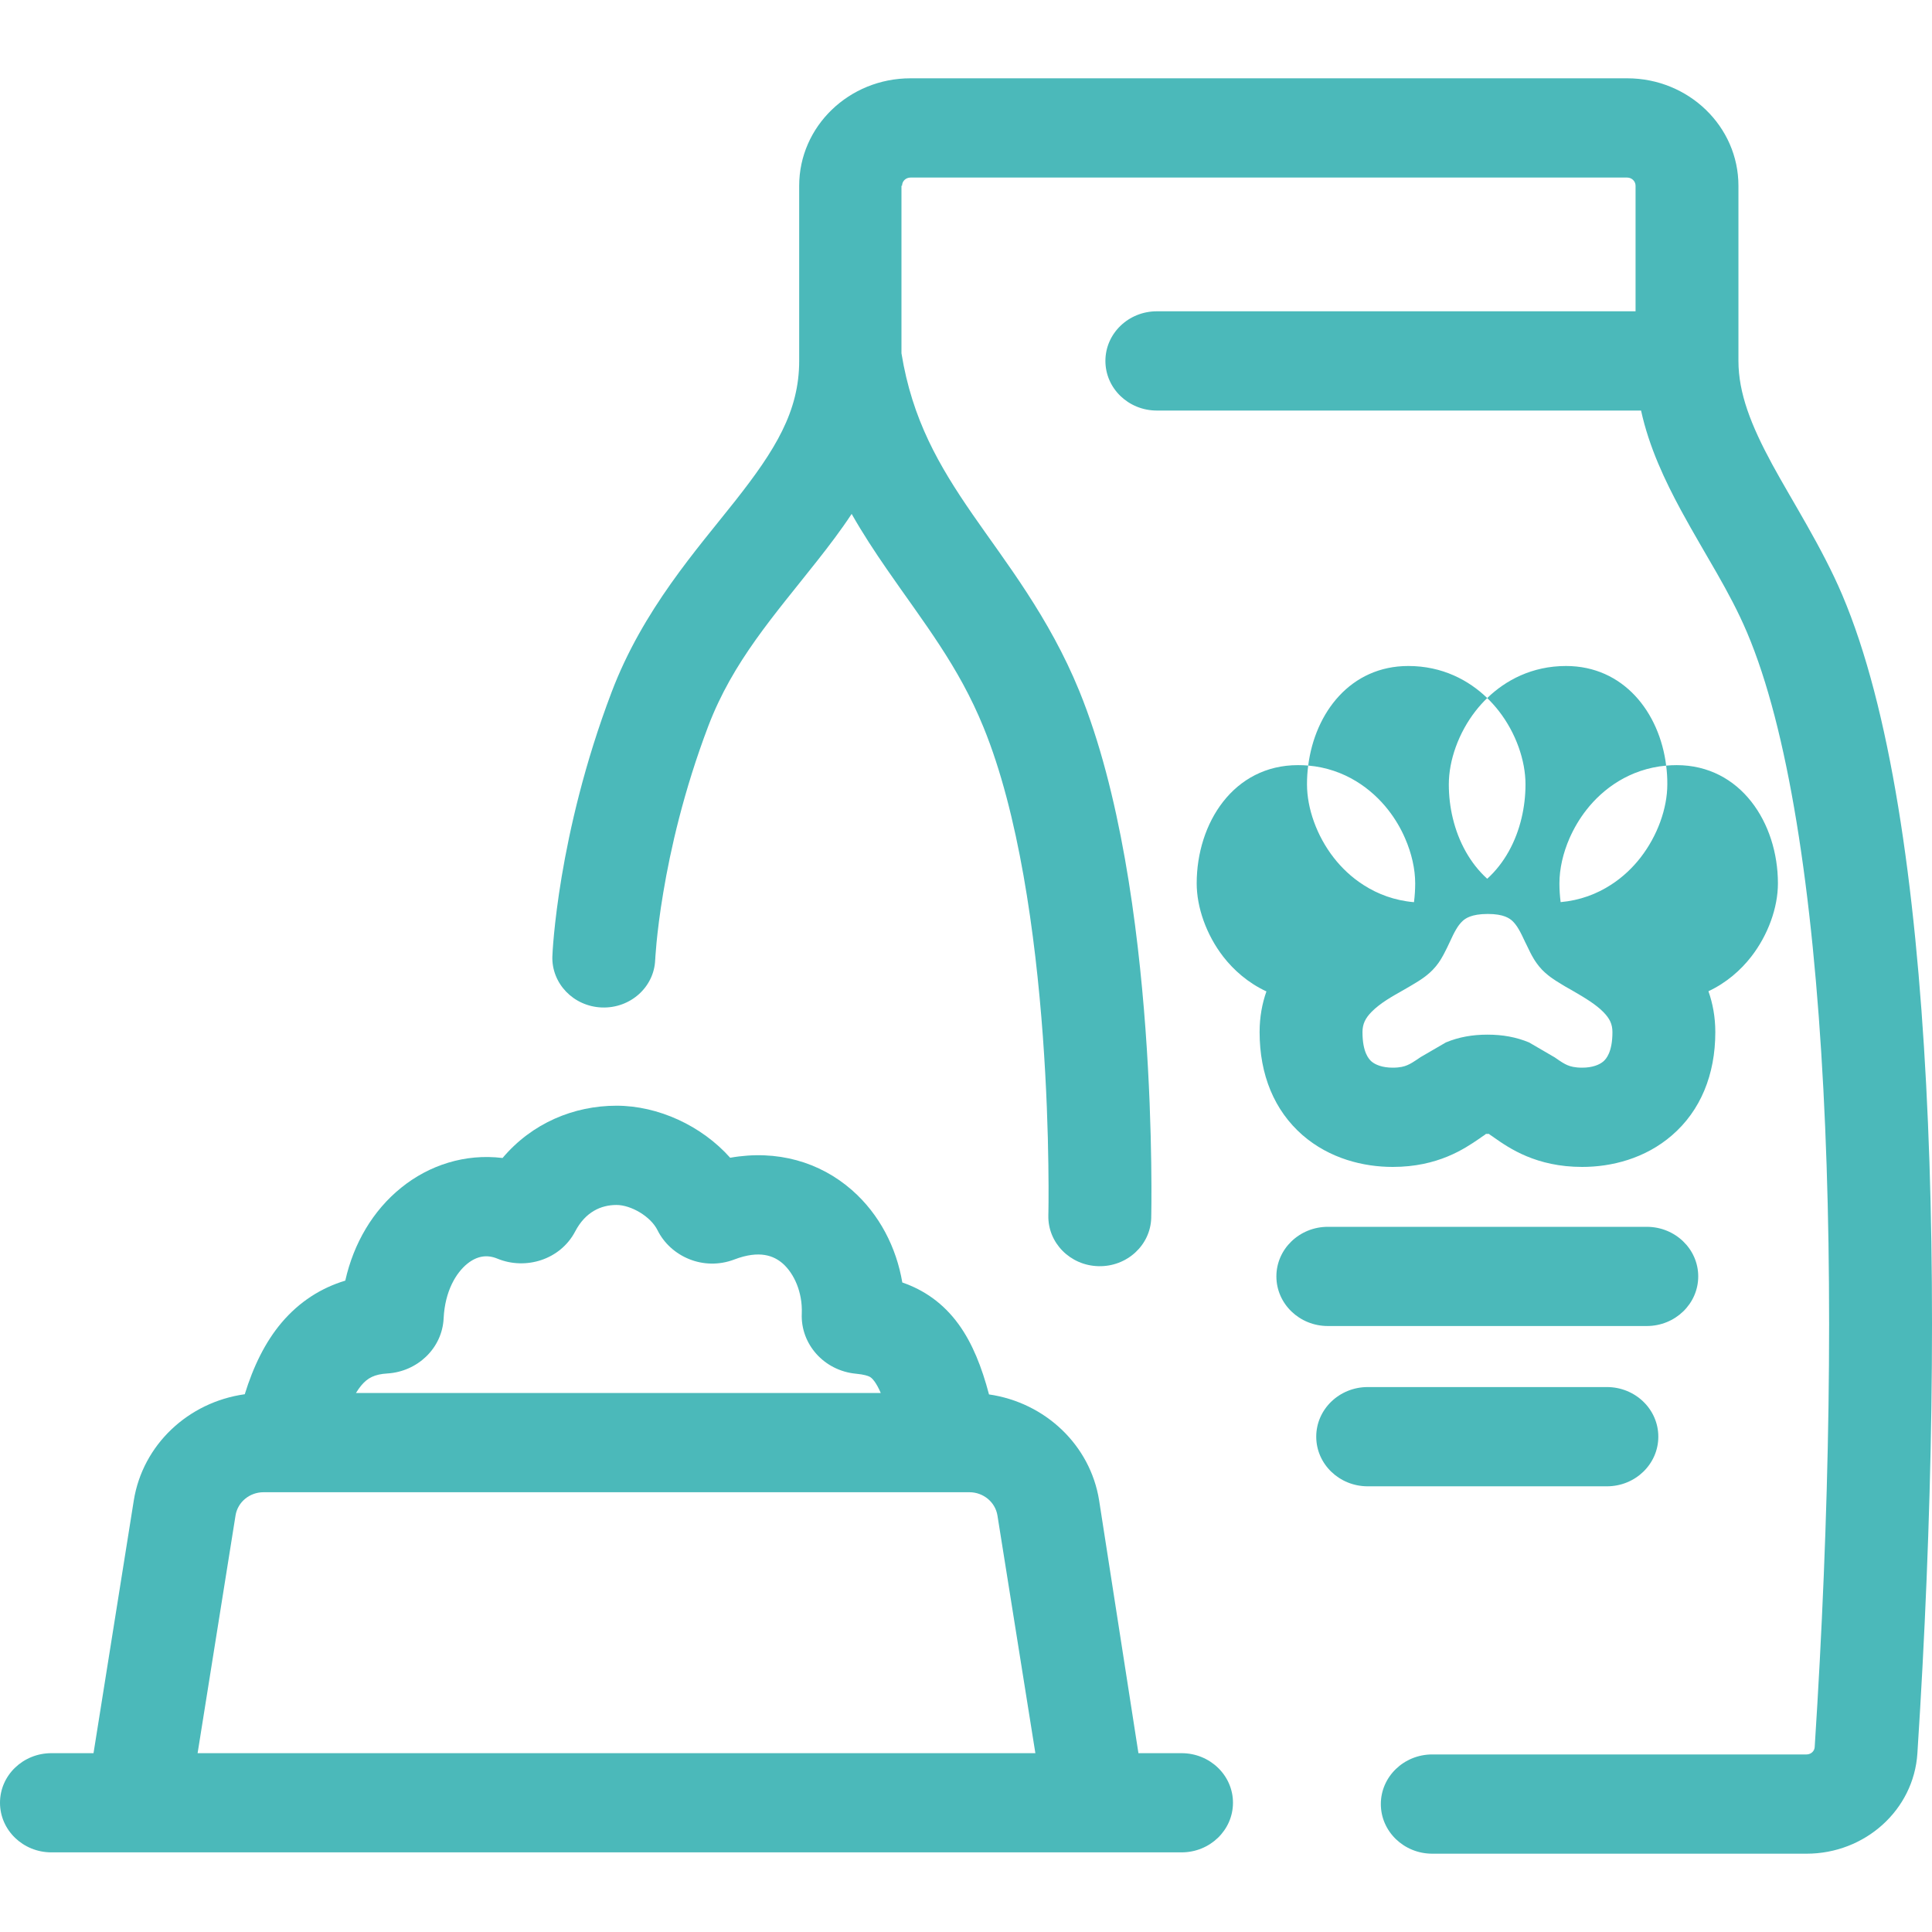
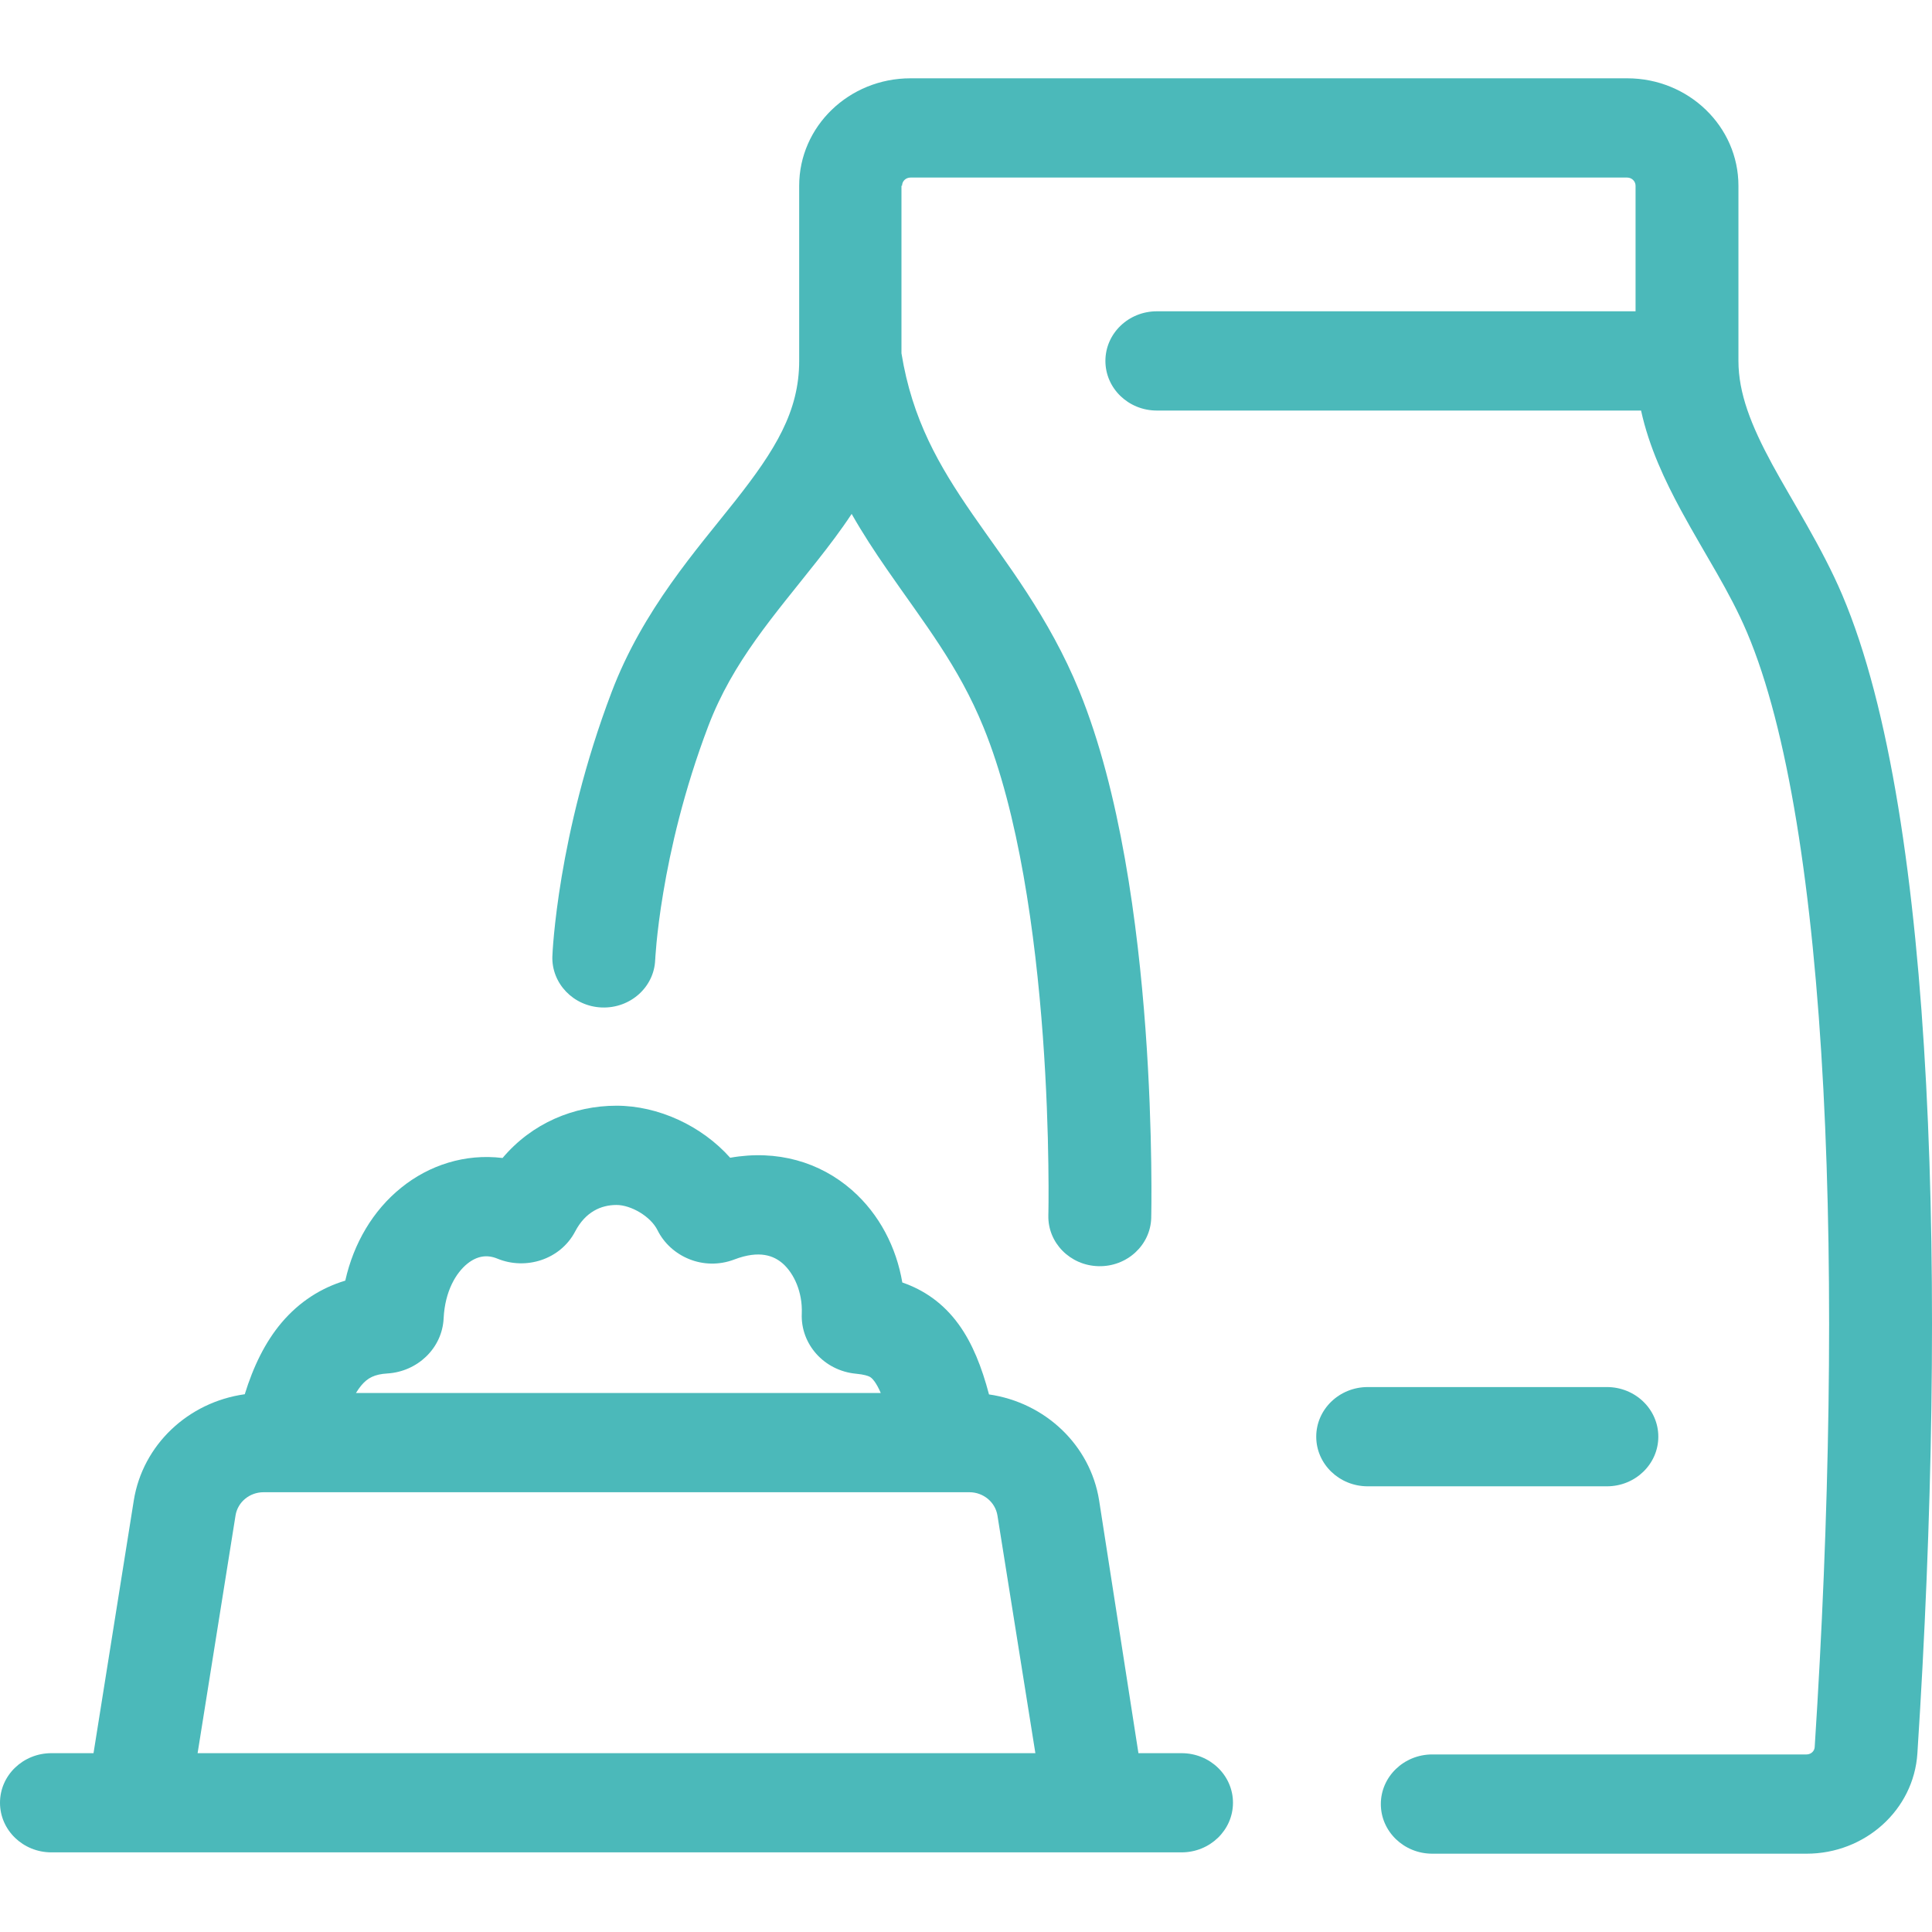
<svg xmlns="http://www.w3.org/2000/svg" width="32" height="32" viewBox="0 0 32 32" fill="none">
-   <path d="M21.993 20.32C21.523 20.32 21.141 20.688 21.141 21.141C21.141 21.595 21.523 21.963 21.993 21.963H27.276C27.746 21.963 28.128 21.595 28.128 21.141C28.128 20.688 27.746 20.32 27.276 20.32H21.993Z" fill="#4BB9BA" />
  <path d="M9.149 15.835C9.132 16.288 9.498 16.67 9.969 16.687C10.439 16.704 10.835 16.351 10.852 15.897C10.852 15.895 10.852 15.891 10.853 15.886C10.853 15.876 10.854 15.858 10.856 15.834C10.859 15.786 10.865 15.712 10.874 15.616C10.893 15.422 10.926 15.137 10.986 14.783C11.104 14.074 11.325 13.097 11.73 12.03C12.139 10.953 12.822 10.194 13.536 9.288C13.729 9.043 13.925 8.787 14.106 8.512C14.29 8.836 14.488 9.137 14.687 9.425C15.305 10.32 15.875 11.026 16.291 12.048C16.871 13.469 17.148 15.464 17.273 17.165C17.334 18.003 17.357 18.748 17.364 19.283C17.368 19.55 17.368 19.764 17.367 19.911C17.366 19.984 17.366 20.04 17.365 20.078C17.365 20.096 17.365 20.11 17.364 20.119L17.364 20.129V20.131C17.353 20.585 17.726 20.962 18.196 20.972C18.666 20.983 19.057 20.623 19.068 20.17V20.168L19.068 20.164L19.068 20.151L19.069 20.103C19.07 20.061 19.07 20 19.071 19.922C19.072 19.765 19.072 19.54 19.068 19.261C19.06 18.703 19.037 17.926 18.973 17.049C18.846 15.32 18.557 13.114 17.877 11.446C17.374 10.214 16.652 9.306 16.105 8.514C15.551 7.711 15.109 6.949 14.931 5.851V3.076H14.941C14.941 3 15.004 2.941 15.08 2.941H26.951C27.026 2.941 27.09 3 27.09 3.077V5.156H19.161C18.69 5.156 18.309 5.524 18.309 5.978C18.309 6.432 18.69 6.8 19.161 6.8H27.181C27.315 7.41 27.577 7.961 27.844 8.455C28.259 9.218 28.643 9.784 28.937 10.477C29.611 12.066 30.027 14.738 30.201 18.045C30.373 21.323 30.303 25.134 30.057 28.938C30.053 29.005 29.995 29.059 29.922 29.059H23.723C23.253 29.059 22.871 29.427 22.871 29.881C22.871 30.335 23.253 30.703 23.723 30.703H29.922C30.89 30.703 31.698 29.979 31.758 29.041C32.007 25.194 32.079 21.319 31.903 17.962C31.728 14.633 31.306 11.72 30.514 9.855C30.183 9.074 29.675 8.284 29.354 7.692C29.002 7.043 28.794 6.511 28.794 5.978V3.077C28.794 2.095 27.97 1.297 26.951 1.297H15.08C14.062 1.297 13.237 2.094 13.237 3.076V5.978C13.237 6.814 12.84 7.455 12.179 8.294C11.545 9.098 10.649 10.096 10.13 11.464C9.679 12.651 9.435 13.734 9.303 14.521C9.237 14.915 9.199 15.237 9.177 15.463C9.166 15.577 9.159 15.666 9.155 15.729C9.153 15.761 9.152 15.785 9.151 15.803L9.15 15.824L9.15 15.831L9.149 15.833L9.149 15.835Z" fill="#4BB9BA" />
  <path d="M22.654 22.974C22.183 22.974 21.801 23.342 21.801 23.796C21.801 24.25 22.183 24.618 22.654 24.618H26.615C27.086 24.618 27.467 24.25 27.467 23.796C27.467 23.342 27.086 22.974 26.615 22.974H22.654Z" fill="#4BB9BA" />
-   <path fill-rule="evenodd" clip-rule="evenodd" d="M24.745 18.84L24.75 18.844C24.997 19.017 25.444 19.328 26.206 19.328C26.688 19.328 27.247 19.192 27.696 18.802C28.163 18.397 28.411 17.805 28.411 17.095C28.411 16.844 28.368 16.619 28.297 16.418C28.598 16.277 28.834 16.066 29.004 15.848C29.286 15.486 29.448 15.031 29.448 14.632C29.448 13.63 28.83 12.673 27.77 12.673C27.711 12.673 27.654 12.676 27.597 12.681C27.61 12.785 27.617 12.884 27.616 12.991C27.616 13.389 27.453 13.844 27.171 14.206C27.044 14.369 26.881 14.528 26.681 14.656C26.451 14.805 26.173 14.913 25.849 14.942C25.836 14.84 25.829 14.736 25.829 14.632C25.829 14.392 25.888 14.131 25.997 13.882C26.069 13.719 26.162 13.56 26.274 13.417C26.547 13.066 26.991 12.735 27.597 12.681C27.487 11.796 26.889 11.031 25.938 11.031C25.375 11.031 24.937 11.268 24.633 11.562C24.704 11.631 24.768 11.703 24.825 11.776C25.108 12.14 25.267 12.595 25.267 12.991C25.267 13.18 25.245 13.368 25.202 13.549C25.109 13.943 24.915 14.3 24.633 14.555C24.352 14.301 24.157 13.945 24.063 13.552C24.019 13.371 23.997 13.182 23.997 12.991C23.997 12.592 24.159 12.137 24.441 11.775C24.498 11.702 24.562 11.63 24.633 11.562C24.328 11.267 23.89 11.031 23.326 11.031C22.37 11.031 21.78 11.801 21.668 12.68C22.276 12.733 22.721 13.066 22.995 13.417C23.108 13.562 23.202 13.721 23.273 13.886C23.381 14.134 23.44 14.393 23.44 14.632C23.44 14.737 23.433 14.841 23.42 14.943C23.097 14.915 22.82 14.809 22.59 14.662C22.386 14.533 22.219 14.371 22.09 14.205C21.807 13.841 21.648 13.386 21.648 12.991C21.648 12.886 21.654 12.783 21.668 12.68C21.613 12.675 21.556 12.673 21.498 12.673C20.431 12.673 19.821 13.633 19.821 14.632C19.821 15.028 19.98 15.483 20.262 15.847C20.434 16.068 20.672 16.28 20.976 16.421C20.905 16.621 20.863 16.845 20.863 17.095C20.863 17.804 21.108 18.395 21.575 18.802C22.025 19.192 22.585 19.328 23.068 19.328C23.817 19.328 24.258 19.026 24.501 18.86L24.516 18.85L24.523 18.845L24.529 18.84C24.574 18.808 24.597 18.793 24.614 18.782C24.602 18.782 24.598 18.783 24.6 18.783C24.604 18.782 24.613 18.779 24.623 18.776C24.631 18.772 24.631 18.771 24.616 18.78L24.614 18.782C24.62 18.781 24.628 18.781 24.637 18.781C24.647 18.781 24.654 18.781 24.66 18.782L24.658 18.78C24.643 18.771 24.643 18.772 24.651 18.776C24.661 18.779 24.67 18.782 24.674 18.783C24.676 18.783 24.672 18.782 24.66 18.782C24.677 18.793 24.7 18.808 24.745 18.84ZM23.87 15.881C23.853 15.909 23.806 15.986 23.733 16.061C23.665 16.132 23.594 16.183 23.562 16.205C23.522 16.233 23.482 16.259 23.448 16.279C23.383 16.319 23.317 16.357 23.251 16.395C23.065 16.501 22.869 16.607 22.718 16.759C22.614 16.865 22.567 16.961 22.567 17.095C22.567 17.428 22.671 17.541 22.716 17.581C22.779 17.635 22.895 17.684 23.068 17.684C23.192 17.684 23.262 17.663 23.308 17.643C23.366 17.619 23.415 17.587 23.53 17.509L23.948 17.266C24.164 17.176 24.39 17.137 24.637 17.137C24.884 17.137 25.11 17.176 25.326 17.266L25.752 17.514C25.856 17.587 25.906 17.619 25.963 17.643C26.01 17.663 26.082 17.684 26.206 17.684C26.375 17.684 26.492 17.636 26.557 17.58C26.603 17.54 26.707 17.426 26.707 17.095C26.707 16.962 26.661 16.869 26.558 16.764C26.433 16.637 26.262 16.533 26.03 16.399C25.962 16.363 25.896 16.322 25.83 16.282L25.826 16.279C25.792 16.259 25.752 16.233 25.711 16.205C25.68 16.183 25.609 16.132 25.54 16.061C25.468 15.985 25.421 15.909 25.404 15.881C25.38 15.842 25.36 15.804 25.346 15.776C25.32 15.725 25.295 15.674 25.271 15.622L25.267 15.615C25.18 15.426 25.126 15.326 25.05 15.254C25.005 15.213 24.911 15.138 24.642 15.138C24.366 15.138 24.268 15.215 24.224 15.256C24.148 15.327 24.093 15.426 24.007 15.615C23.982 15.669 23.956 15.723 23.928 15.776C23.914 15.804 23.894 15.842 23.87 15.881Z" fill="#4BB9BA" />
  <path fill-rule="evenodd" clip-rule="evenodd" d="M0.852 29.038C0.381 29.038 0 29.405 0 29.859C0 30.313 0.381 30.681 0.852 30.681H2.28H18.142H19.57C20.04 30.681 20.422 30.313 20.422 29.859C20.422 29.405 20.04 29.038 19.57 29.038H18.856L18.205 24.852C18.059 23.934 17.31 23.23 16.381 23.096C16.262 22.646 16.108 22.252 15.879 21.936C15.622 21.582 15.302 21.365 14.945 21.242C14.848 20.667 14.569 20.113 14.111 19.712C13.581 19.247 12.871 19.038 12.094 19.176C11.62 18.644 10.901 18.314 10.211 18.314C9.503 18.314 8.811 18.603 8.324 19.18C7.706 19.104 7.108 19.297 6.644 19.673C6.179 20.048 5.858 20.59 5.719 21.211C5.319 21.332 4.961 21.558 4.666 21.905C4.391 22.23 4.196 22.634 4.054 23.093C3.119 23.223 2.364 23.929 2.216 24.852L1.549 29.038H0.852ZM14.178 22.753L14.176 22.753C13.648 22.702 13.258 22.262 13.28 21.756C13.294 21.403 13.152 21.093 12.965 20.928C12.82 20.802 12.585 20.7 12.163 20.861C11.648 21.057 11.106 20.81 10.891 20.377C10.777 20.146 10.45 19.958 10.211 19.958C9.955 19.958 9.697 20.072 9.527 20.396C9.282 20.864 8.709 21.041 8.238 20.847C8.071 20.778 7.905 20.798 7.738 20.933C7.558 21.079 7.37 21.379 7.348 21.836C7.324 22.334 6.912 22.719 6.415 22.749C6.202 22.762 6.089 22.823 5.986 22.945C5.957 22.98 5.926 23.022 5.896 23.072H14.588C14.551 22.986 14.516 22.924 14.483 22.879C14.445 22.827 14.42 22.812 14.402 22.802C14.376 22.789 14.314 22.766 14.178 22.753ZM4.365 24.716C4.134 24.716 3.936 24.879 3.901 25.102L3.273 29.038H17.149L16.521 25.102C16.485 24.879 16.287 24.716 16.056 24.716H15.691H4.731H4.365Z" fill="#4BB9BA" />
</svg>